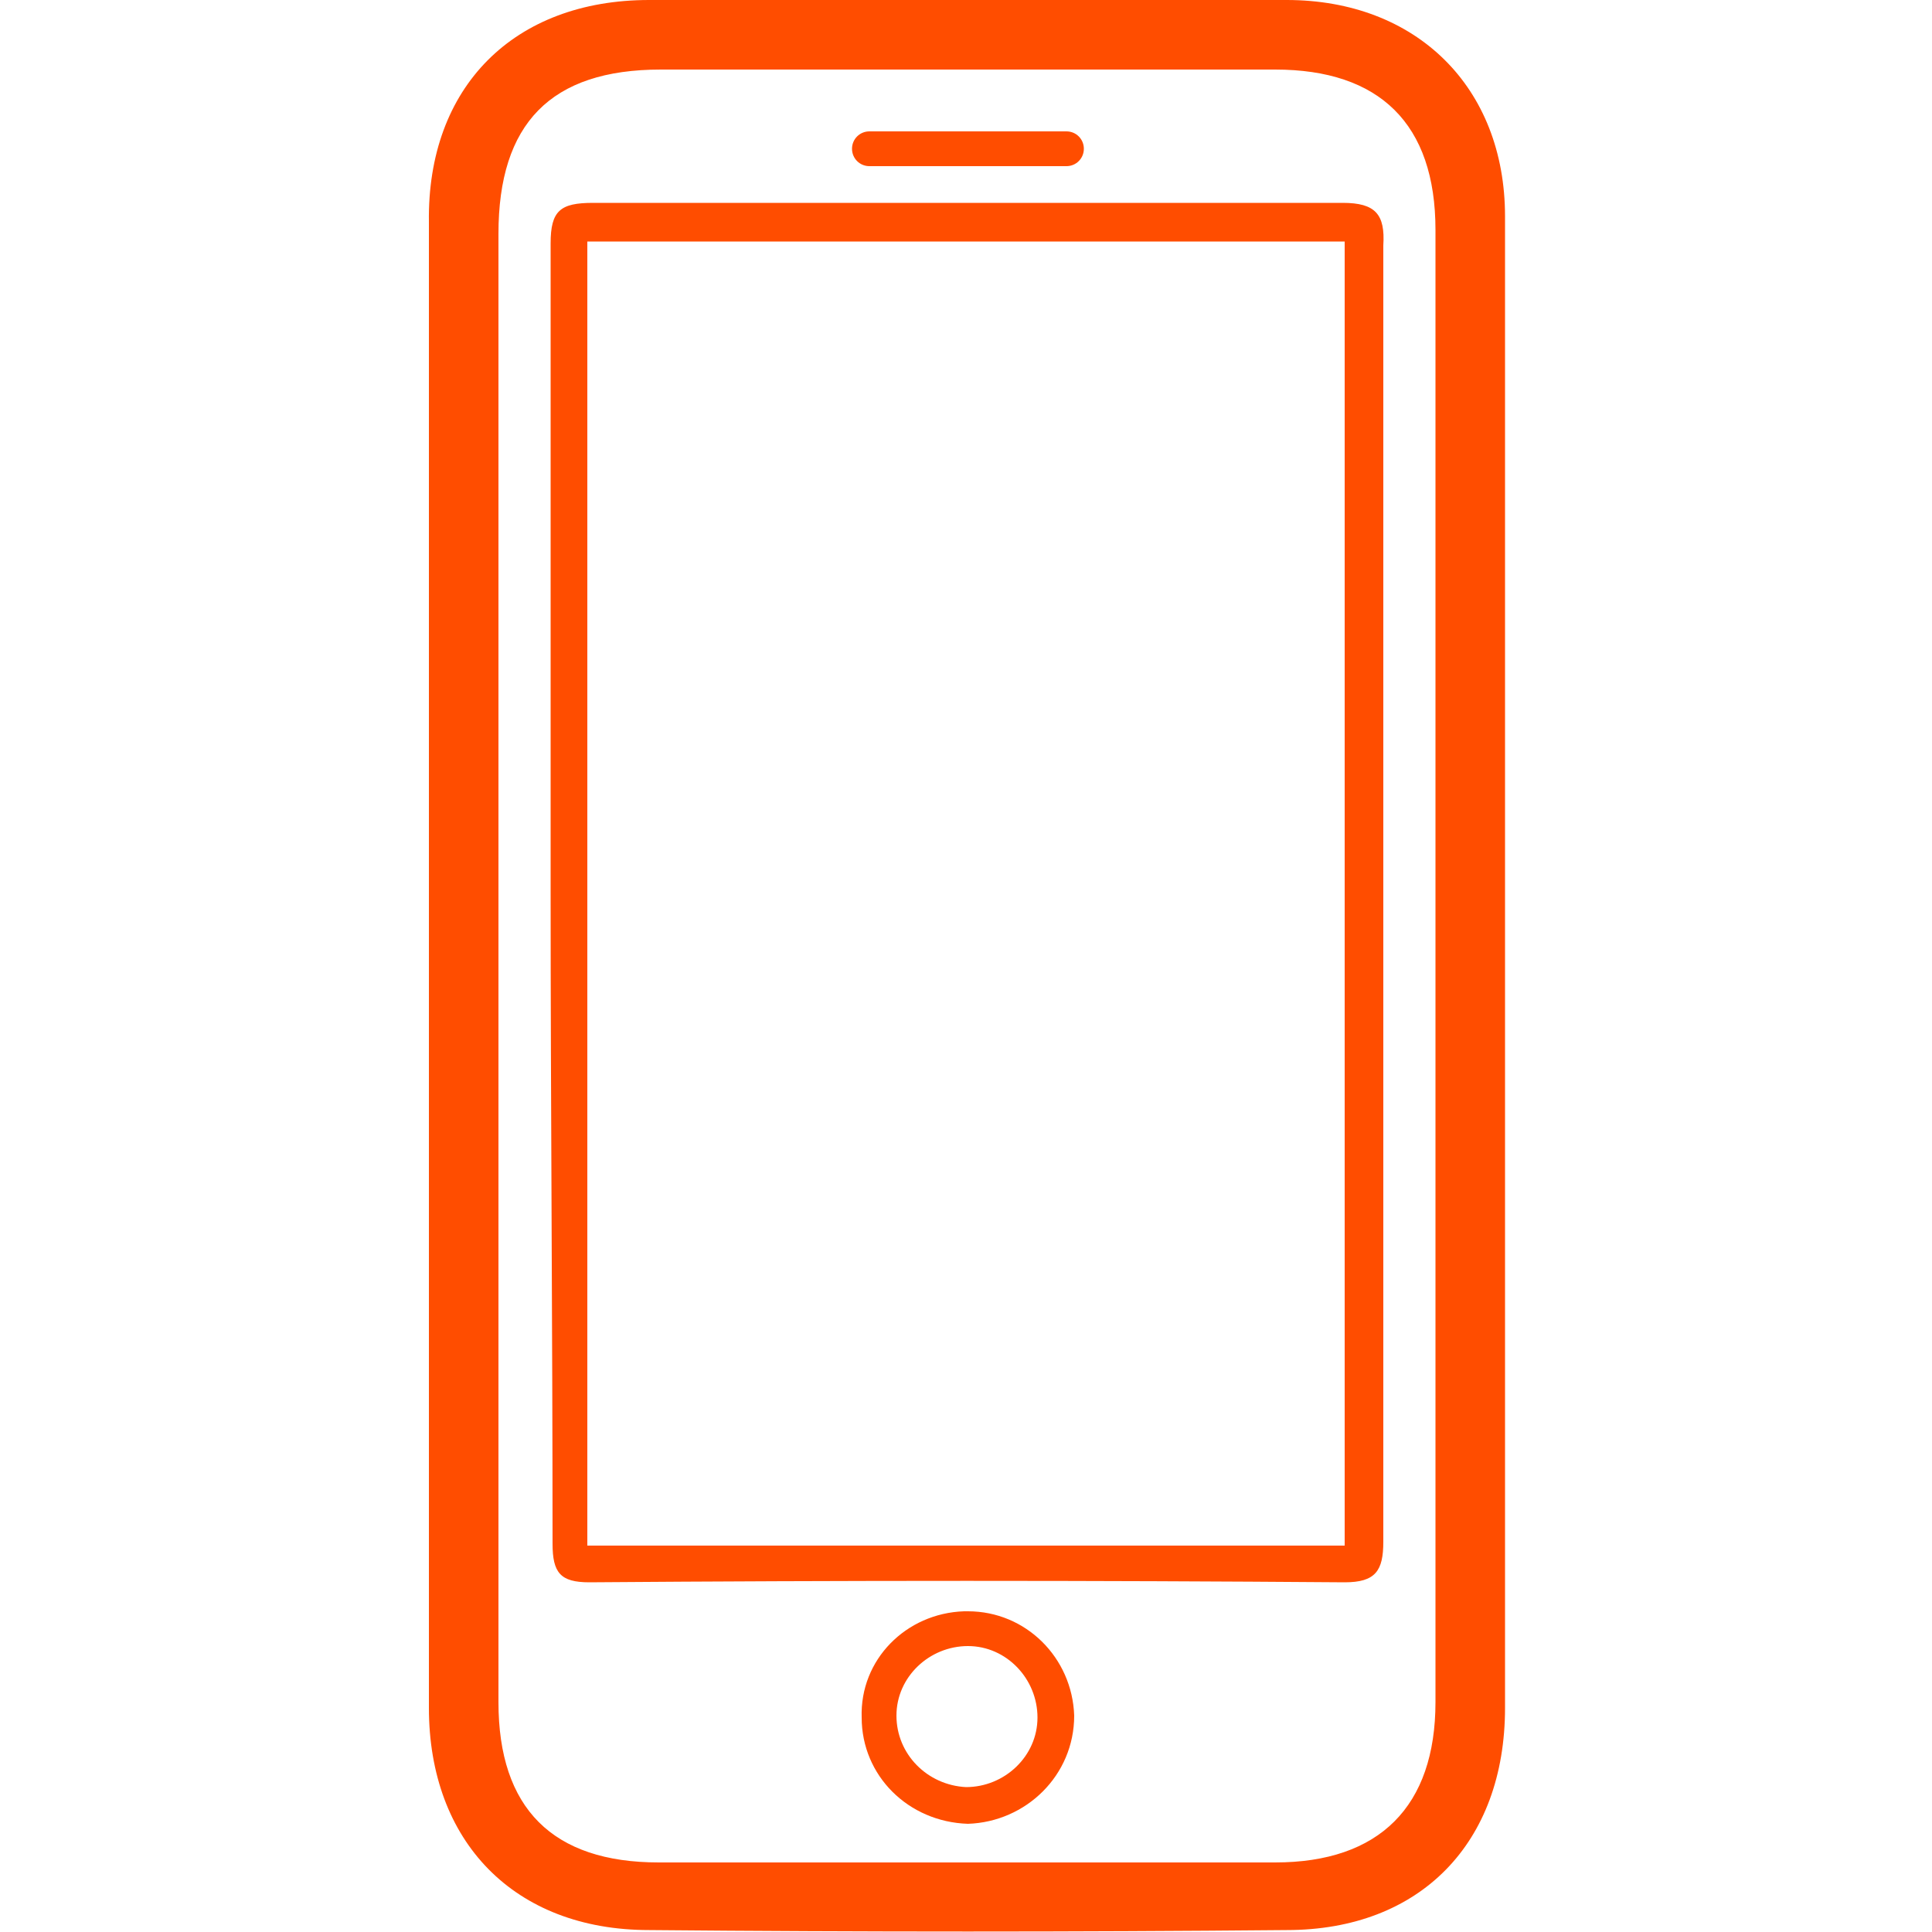
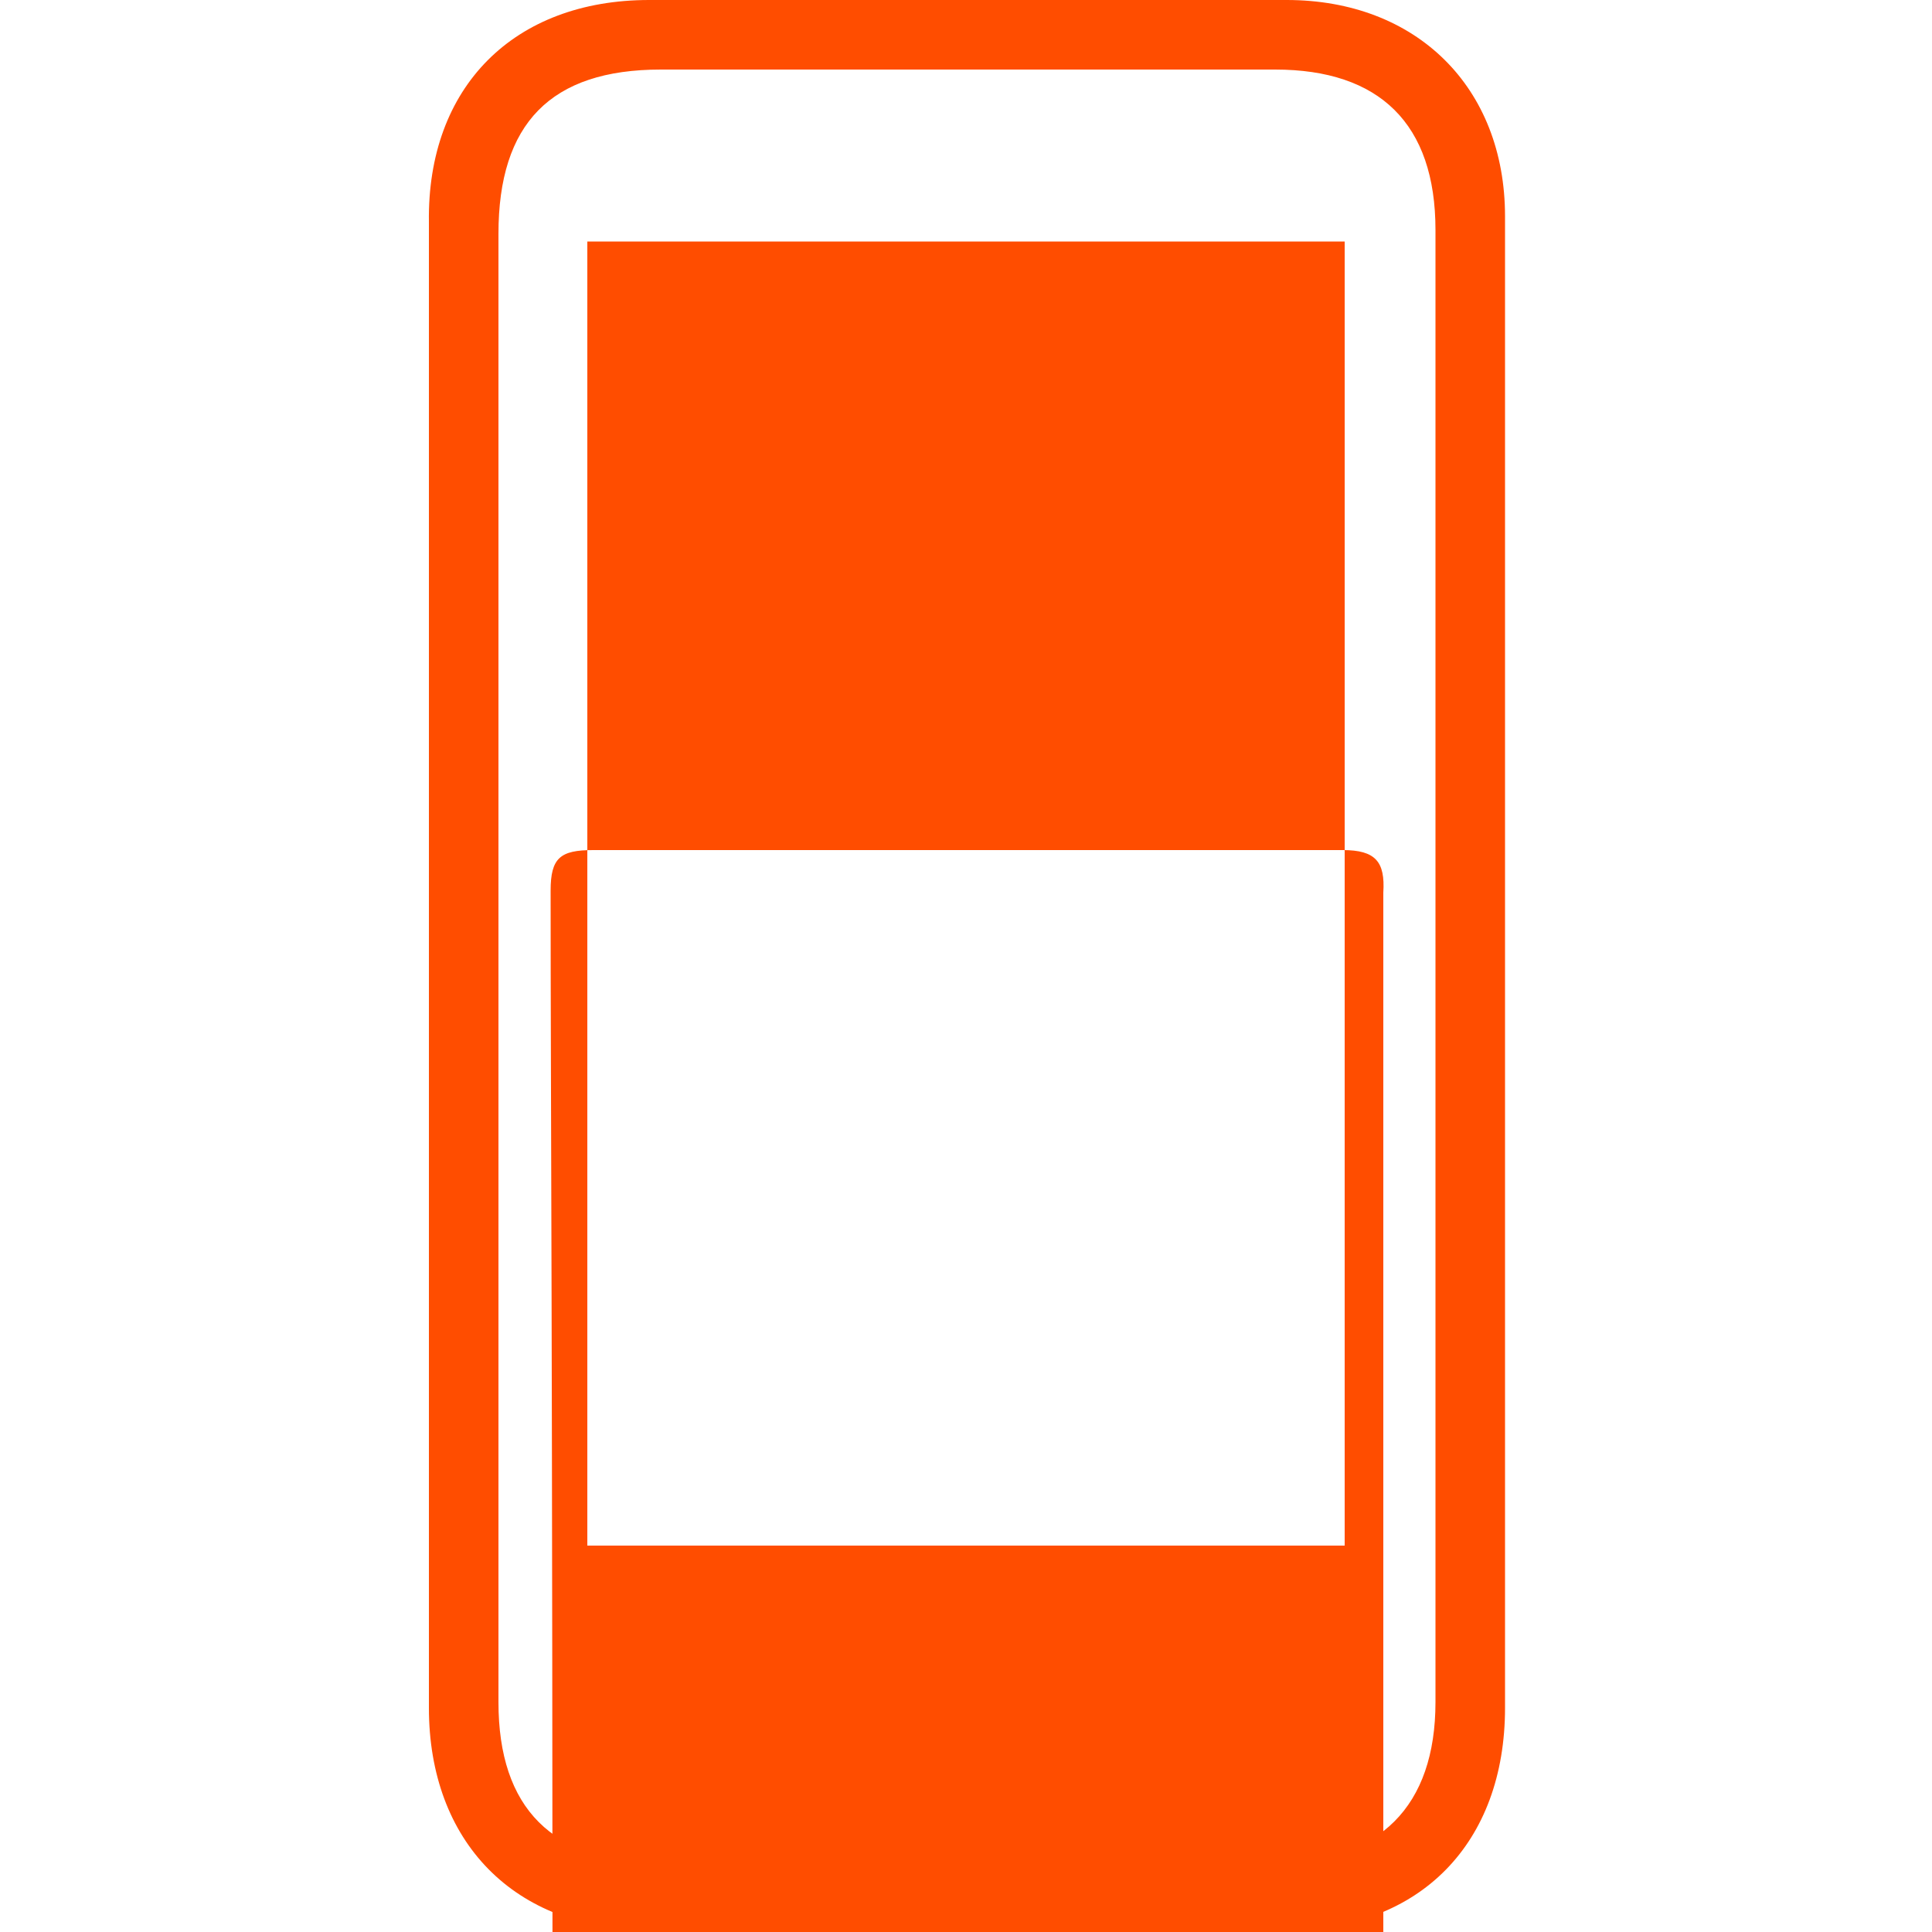
<svg xmlns="http://www.w3.org/2000/svg" version="1.1" id="Layer_1" x="0px" y="0px" viewBox="0 0 100 100" style="enable-background:new 0 0 100 100;" xml:space="preserve">
  <style type="text/css">
	.st0{fill:#FF4D00;}
</style>
  <path class="st0" d="M77.9,50c0,12.8,0,25.6,0,38.4c0,7-4.4,11.5-11.3,11.5c-11,0.1-22,0.1-33,0c-7,0-11.4-4.6-11.4-11.5  c0-25.6,0-51.3,0-76.9C22.1,4.5,26.6,0,33.6,0h33c6.7,0,11.3,4.5,11.3,11.2C77.9,24.2,77.9,37.1,77.9,50z M25.8,50  c0,12.7,0,25.4,0,38.1c0,5.5,2.8,8.3,8.3,8.3H66c5.4,0,8.3-2.9,8.3-8.3c0-25.4,0-50.8,0-76.2c0-5.5-2.9-8.3-8.3-8.3H34.2  c-5.7,0-8.4,2.8-8.4,8.5C25.8,24.7,25.8,37.3,25.8,50z" />
-   <path class="st0" d="M28.5,46.1c0-11.2,0-22.3,0-33.5c0-1.7,0.5-2.1,2.2-2.1c12.9,0,25.8,0,38.8,0c1.7,0,2.2,0.6,2.1,2.2  c0,22.4,0,44.8,0,67.1c0,1.5-0.4,2.1-2,2.1c-13-0.1-26.1-0.1-39.1,0c-1.5,0-1.9-0.5-1.9-2C28.6,68.6,28.5,57.3,28.5,46.1z M69.6,80  V12.5H30.4V80L69.6,80z" />
-   <path class="st0" d="M44.6,88.9c-0.1-3,2.3-5.4,5.3-5.5c0.1,0,0.1,0,0.2,0c3,0,5.4,2.4,5.5,5.4c0,3.1-2.5,5.5-5.5,5.6  C47,94.3,44.6,91.9,44.6,88.9z M50,92.5c2,0,3.7-1.6,3.7-3.6c0-2-1.6-3.7-3.6-3.7s-3.7,1.6-3.7,3.6C46.4,90.8,48,92.4,50,92.5z" />
-   <path class="st0" d="M45,6.8h10.2c0.5,0,0.9,0.4,0.9,0.9v0c0,0.5-0.4,0.9-0.9,0.9H45c-0.5,0-0.9-0.4-0.9-0.9v0  C44.1,7.2,44.5,6.8,45,6.8z" />
+   <path class="st0" d="M28.5,46.1c0-1.7,0.5-2.1,2.2-2.1c12.9,0,25.8,0,38.8,0c1.7,0,2.2,0.6,2.1,2.2  c0,22.4,0,44.8,0,67.1c0,1.5-0.4,2.1-2,2.1c-13-0.1-26.1-0.1-39.1,0c-1.5,0-1.9-0.5-1.9-2C28.6,68.6,28.5,57.3,28.5,46.1z M69.6,80  V12.5H30.4V80L69.6,80z" />
</svg>